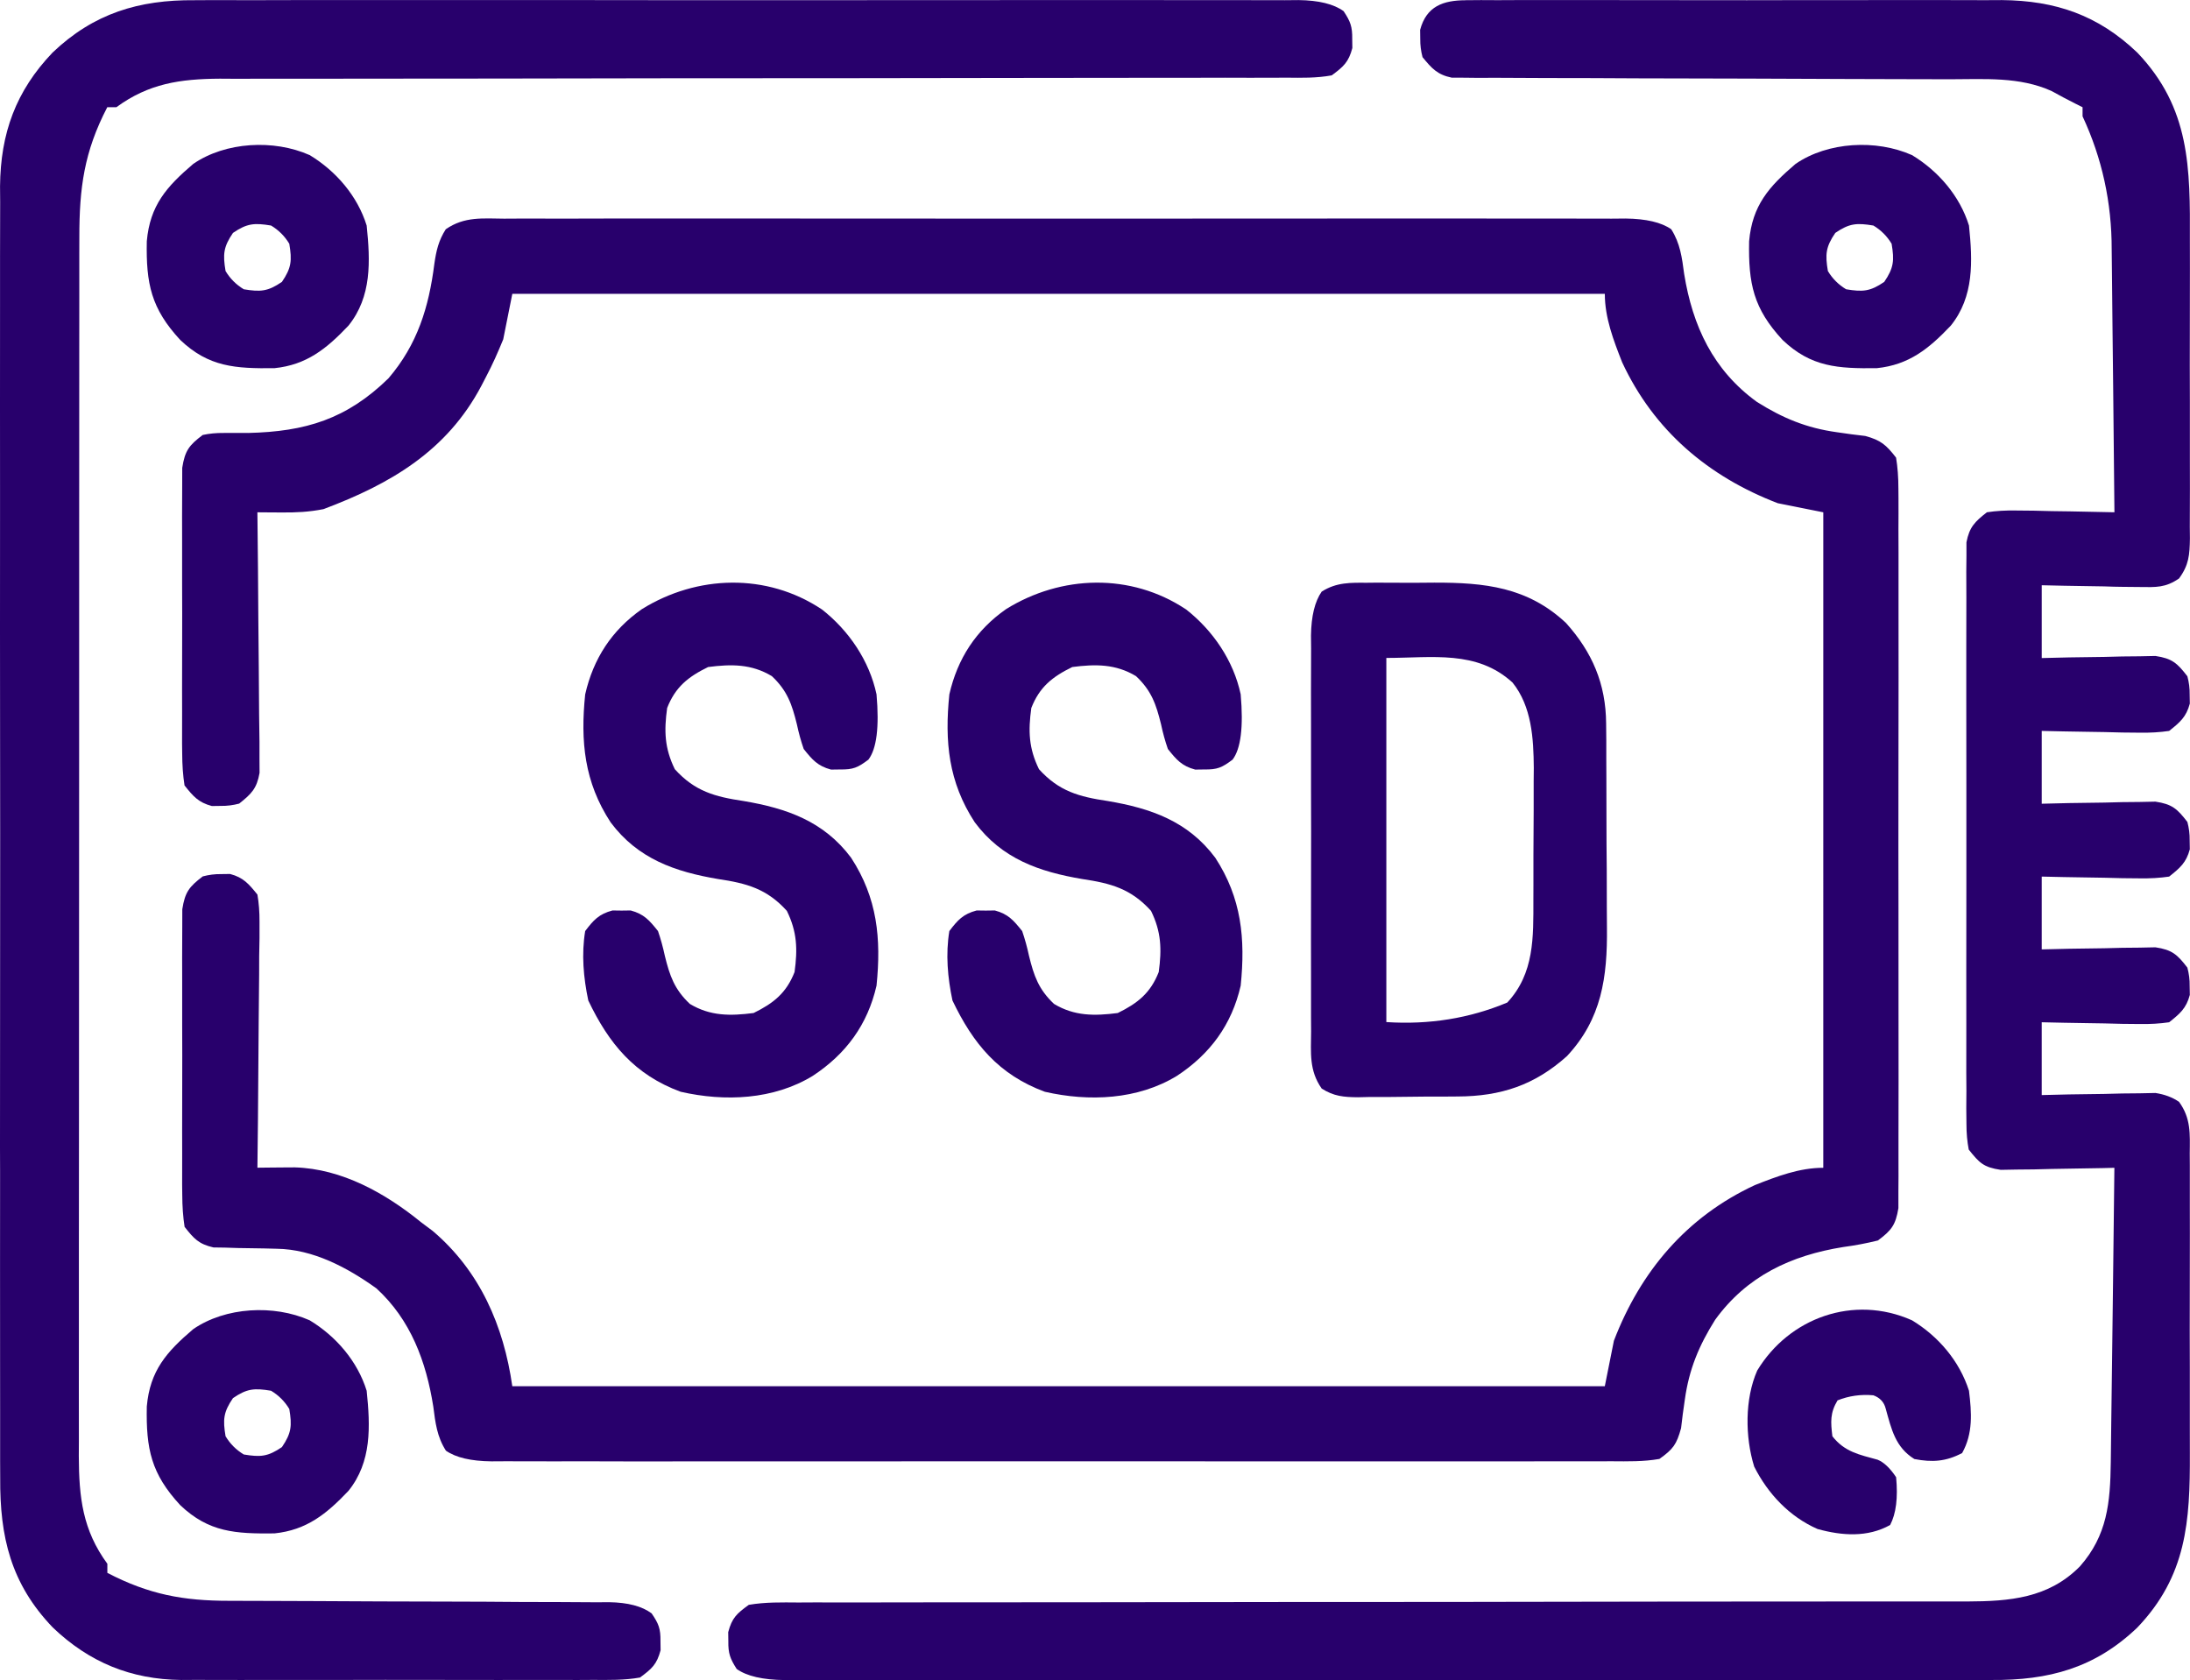
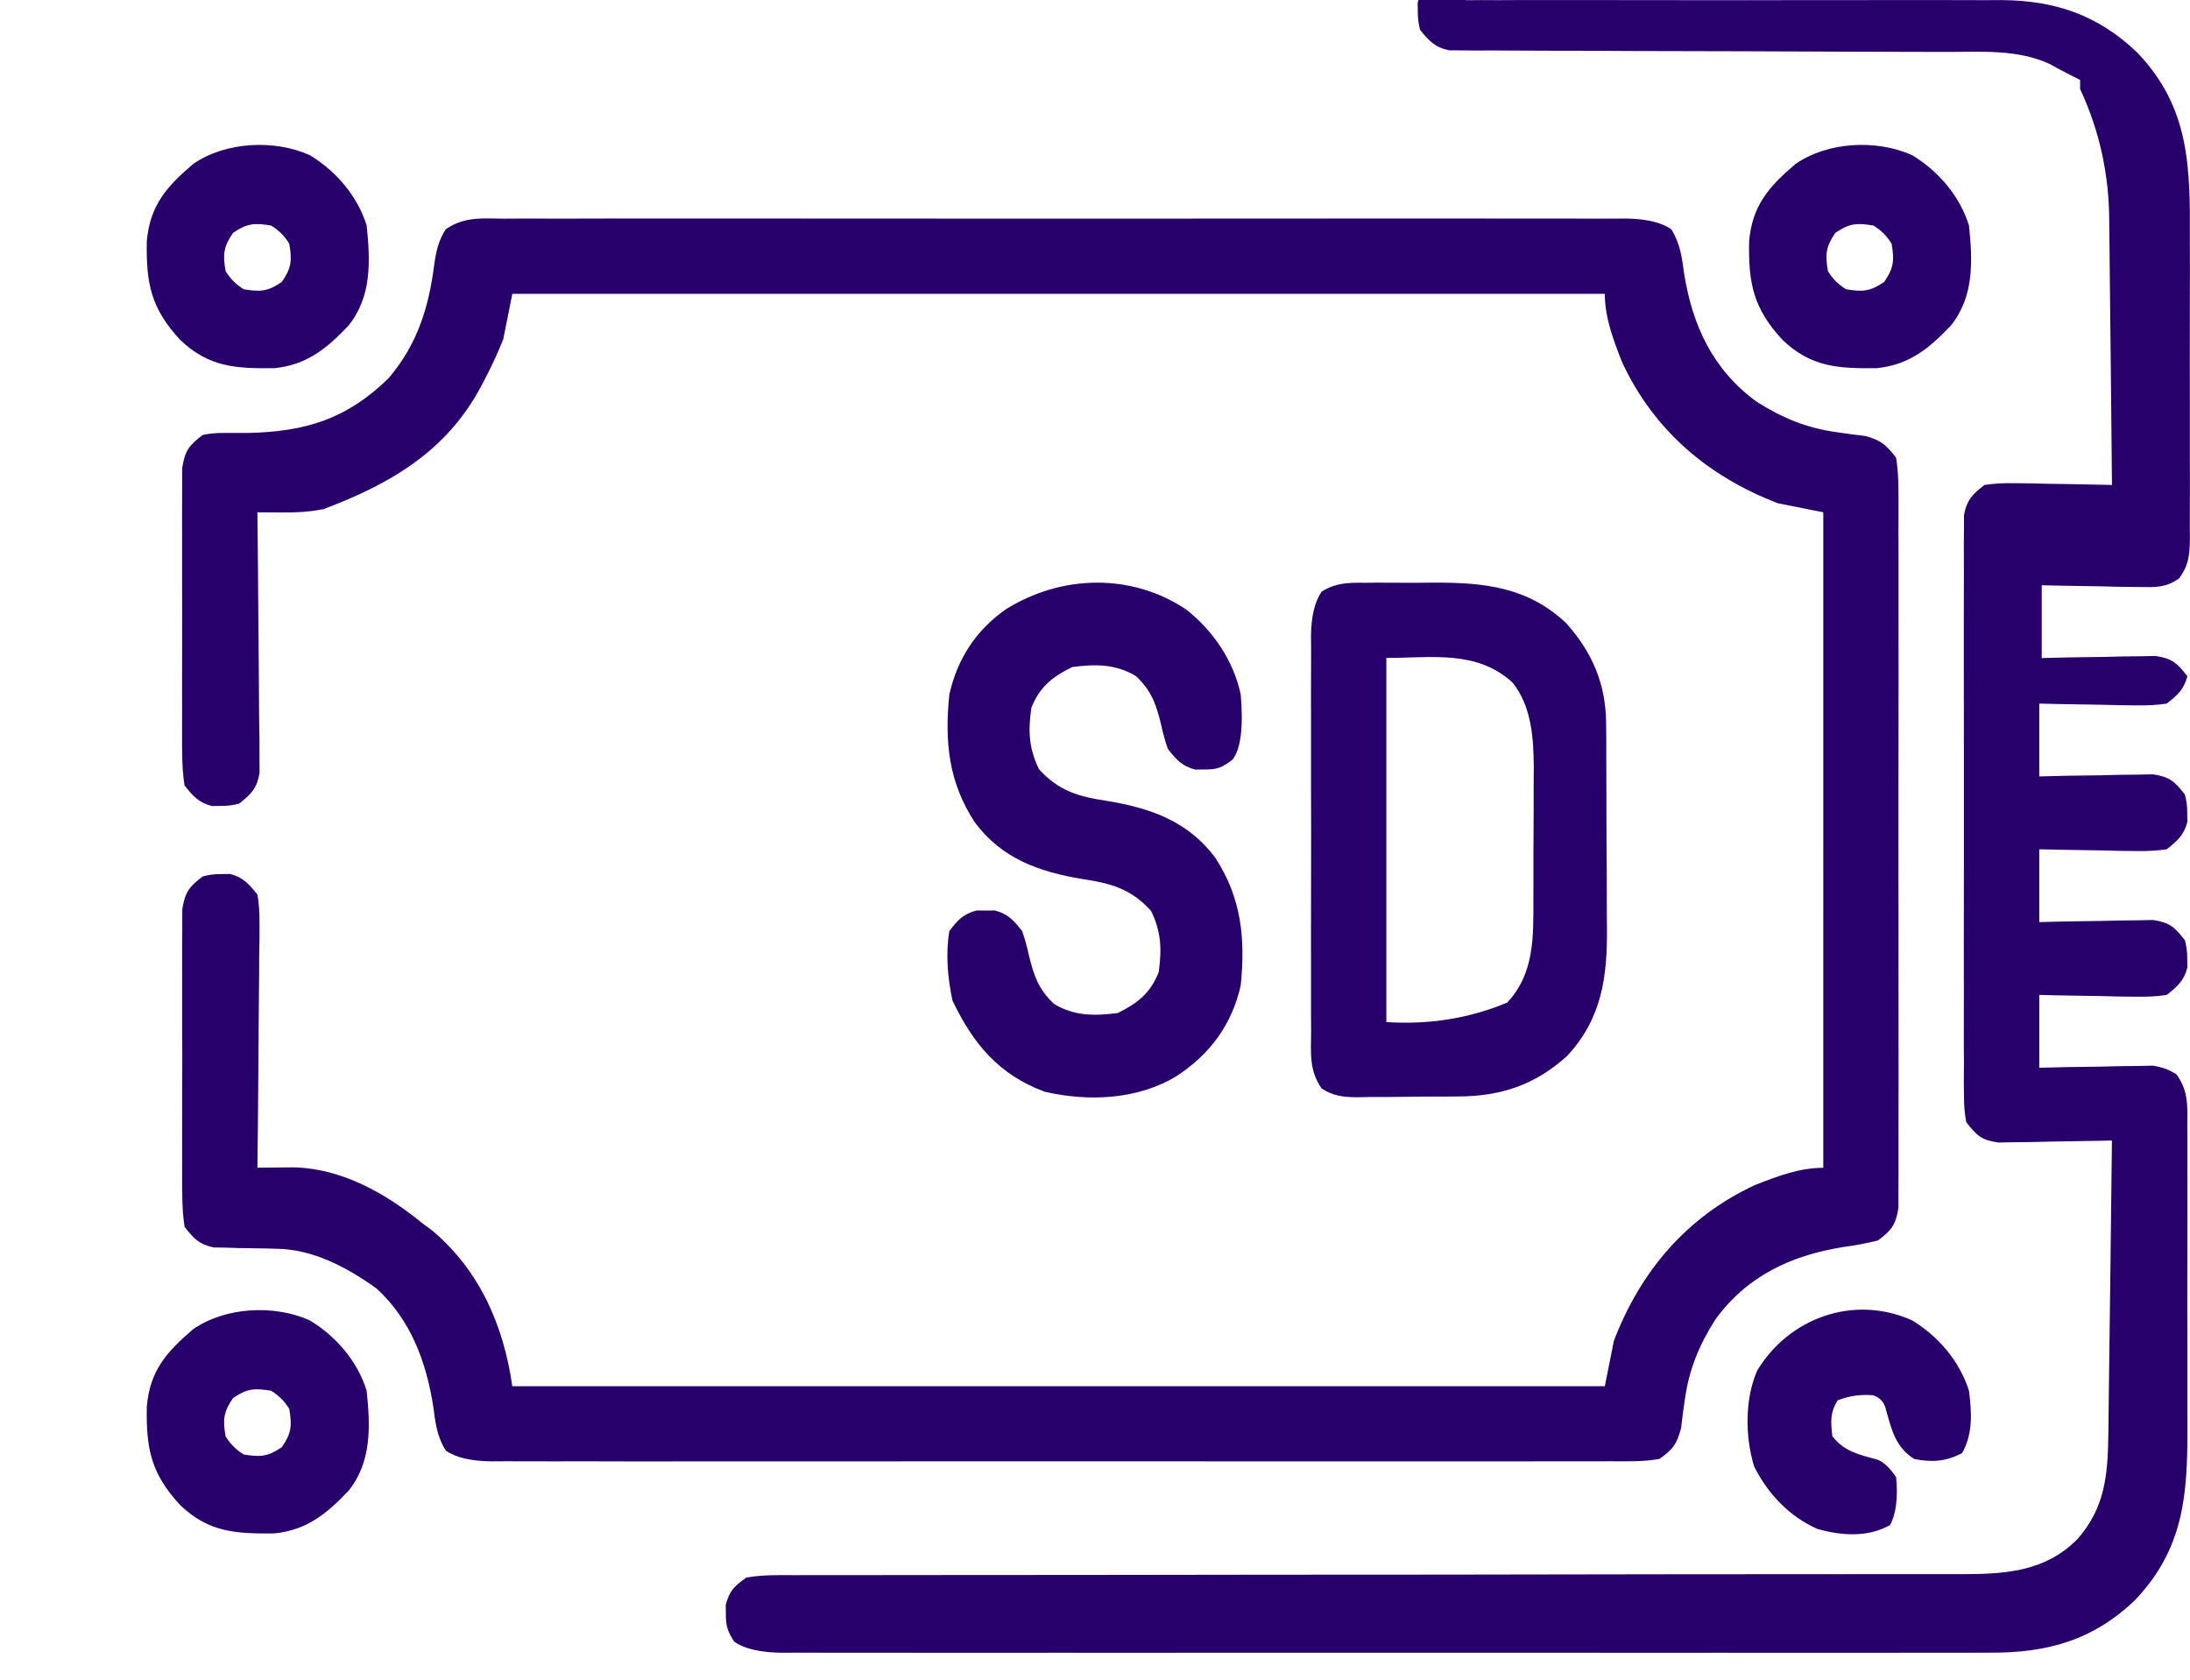
<svg xmlns="http://www.w3.org/2000/svg" id="a" width="53.468" height="41.02" viewBox="0 0 53.468 41.02">
  <path d="M12.339,5.339c.12-.001.24-.001.363-.002.403-.001.806,0,1.209.001.288-.001.577-.001.865-.002.703-.002,1.406-.001,2.109,0,.571.001,1.141.001,1.713,0h.741c1.548-.001,3.096,0,4.644.002,1.329.002,2.657.001,3.986,0,1.543-.002,3.085-.003,4.628-.002h.738c.57.001,1.141,0,1.711-.001.768-.001,1.536,0,2.303.002.282.001.565.001.847,0,.385-.001.769,0,1.154.002q.169-.001.341-.003.749.009,1.111.261c.22.345.263.693.316,1.09.206,1.273.707,2.352,1.777,3.127.629.395,1.207.636,1.948.739q.178.026.359.051c.112.013.223.028.338.041.382.104.51.218.752.529q.057.345.057.759.001.114.002.231c.002.256,0,.511-.001.767.001.183.001.367.002.55.002.498.001.996,0,1.494-.001.52,0,1.041.001,1.561,0,.875-.001,1.749-.003,2.624-.002,1.011-.001,2.023.001,3.034.002.868.002,1.736.001,2.604,0,.518,0,1.037.001,1.555.001.488,0,.976-.002,1.463-.001.179,0,.359,0,.538.002.243,0,.488-.002.732v.413c-.068.413-.169.543-.501.79-.289.071-.555.121-.847.16-1.273.204-2.352.707-3.126,1.776-.396.63-.637,1.208-.74,1.948q-.026.178-.051.36c-.013.111-.027.222-.041.338-.109.397-.191.511-.529.752-.387.068-.771.06-1.164.057-.12,0-.24.001-.363.001-.403.002-.806.001-1.209,0-.289,0-.577.001-.866.002-.702.001-1.405.001-2.108,0-.571-.001-1.142-.001-1.714-.001q-.121,0-.246.001h-.496c-1.548.001-3.095,0-4.643-.002-1.329-.002-2.658-.002-3.986,0-1.543.002-3.085.003-4.628.002-.164,0-.329-.001-.493-.001h-.244c-.571,0-1.141,0-1.711.001-.768.002-1.536.001-2.304-.002-.282,0-.565,0-.847.001-.383.001-.768,0-1.152-.002q-.169.001-.341.002-.75-.008-1.112-.261c-.218-.34-.258-.683-.308-1.076-.174-1.097-.55-2.119-1.388-2.886-.71-.51-1.548-.956-2.432-.968-.102-.002-.204-.006-.31-.008-.214-.004-.429-.008-.645-.01q-.153-.006-.31-.01c-.093-.001-.187-.003-.282-.004-.36-.082-.478-.214-.705-.503q-.056-.359-.057-.788c-.001-.079-.002-.158-.003-.238-.001-.259,0-.518.001-.777,0-.18,0-.36-.001-.54-.001-.378,0-.756.002-1.132.002-.483.001-.968-.001-1.451-.002-.371-.001-.743,0-1.116,0-.178,0-.357-.001-.535-.001-.25,0-.499.003-.748,0-.142,0-.283.001-.43.066-.419.167-.549.5-.802q.222-.059.445-.056c.073-.001.147-.002.222-.003.327.087.456.243.667.503q.053.307.051.662v.405q-.003.216-.008.435c0,.149-.001.298-.001.447-.002.391-.007.782-.011,1.174-.004.399-.007.798-.009,1.198-.004.782-.012,1.565-.022,2.348.083-.001.167-.002.252-.003q.164-.001.331-.003t.329-.002c1.152.033,2.215.632,3.088,1.343q.138.103.278.208c1.157.981,1.735,2.322,1.945,3.793h26.673c.073-.367.147-.733.222-1.111.651-1.696,1.775-3.026,3.441-3.8.539-.213,1.088-.423,1.671-.423V12.509c-.367-.073-.733-.147-1.111-.222-1.696-.651-3.025-1.775-3.8-3.441-.212-.539-.423-1.088-.423-1.671H12.508c-.073.367-.147.733-.222,1.111-.13.317-.258.608-.417.91-.04.077-.08.153-.121.233-.837,1.579-2.206,2.386-3.852,3.003-.358.07-.661.084-1.025.081q-.164-.001-.332-.002c-.084-.001-.168-.001-.255-.002.001.082.002.164.003.25.009.778.016,1.557.02,2.335.002.4.006.8.011,1.2.004.387.007.772.008,1.159.001.219.006.438.009.657v.405c.001.117.002.234.002.356-.067.383-.197.512-.498.751q-.222.059-.445.056c-.073.001-.147.002-.222.003-.33-.088-.455-.237-.667-.503q-.056-.359-.057-.788c-.001-.079-.002-.158-.003-.238-.001-.259,0-.518.001-.777,0-.18,0-.36-.001-.54-.001-.378,0-.756.002-1.132.002-.483.001-.968-.001-1.451-.002-.371-.001-.743,0-1.116,0-.178,0-.357-.001-.535-.001-.25,0-.499.003-.748,0-.142,0-.283.001-.43.066-.419.166-.55.5-.802q.243-.052.508-.049c.097,0,.193-.001.293-.001.102,0,.204.001.31.001,1.397-.033,2.402-.336,3.424-1.334.707-.826.986-1.735,1.12-2.793.046-.322.103-.571.279-.847.457-.318.909-.262,1.454-.258Z" fill="#28006c" />
-   <path d="M35.787.005c.123-.001.247-.002.373-.003q.202.001.408.002c.142-.001.285-.001.431-.002.39-.002.78-.001,1.17,0,.41.001.819,0,1.228,0,.688-.001,1.376,0,2.065.002.792.002,1.586.001,2.378-.001.682-.002,1.365-.002,2.047-.001.407.001.814.001,1.22-.001.455-.001.91.001,1.365.003q.2-.001.403-.002c1.311.012,2.352.369,3.307,1.283,1.294,1.355,1.29,2.818,1.283,4.588,0,.229,0,.457.001.686,0,.478-.001.956-.002,1.433-.003.612-.001,1.225.001,1.836.001.472.001.944,0,1.415,0,.227,0,.452.001.678.001.315-.001.629-.003.944.001.093.002.187.003.282-.007.403-.024.648-.266.978-.332.228-.563.214-.964.208q-.209-.002-.421-.004t-.439-.011c-.146-.002-.292-.004-.443-.007-.361-.004-.722-.013-1.085-.021v1.778q.33-.008.666-.016c.288-.004.576-.009.862-.012.146-.004.29-.008.439-.011.139-.002.278-.003.421-.004.128-.002.256-.004.388-.008.407.061.532.174.78.496q.06.222.056.445.002.11.004.222c-.088.328-.24.456-.505.667q-.336.05-.723.043-.209-.002-.421-.004-.217-.006-.439-.011c-.146-.002-.292-.004-.443-.007-.361-.004-.722-.013-1.085-.021v1.778q.33-.008.666-.016c.288-.004.576-.009.862-.012.146-.004.29-.008.439-.011.139-.002.278-.003.421-.004.128-.002.256-.004.388-.008.407.061.532.174.78.496q.06.222.056.445.002.11.004.222c-.088.328-.24.456-.505.667q-.336.05-.723.043-.209-.002-.421-.004-.217-.006-.439-.011c-.146-.002-.292-.004-.443-.007-.361-.004-.722-.013-1.085-.021v1.778q.33-.008.666-.016c.288-.004.576-.009.862-.012.146-.004.29-.008.439-.011.139-.002.278-.003.421-.004.128-.002.256-.004.388-.008.407.061.532.174.78.496q.06.222.056.445.002.11.004.222c-.088.328-.24.456-.505.667q-.336.05-.723.043-.209-.002-.421-.004-.217-.006-.439-.011c-.146-.002-.292-.004-.443-.007-.361-.004-.722-.013-1.085-.021v1.778q.33-.008.666-.016c.288-.004.576-.009.862-.012.146-.004.29-.008.439-.011.139-.002.278-.003.421-.004.128-.002.256-.004.388-.008q.336.051.576.216c.293.401.267.781.262,1.259q.001.149.002.3c.002.328.001.655,0,.982,0,.228,0,.456.001.683,0,.479-.001.958-.002,1.437-.003.611-.001,1.222.001,1.833.001.472.001.944,0,1.416,0,.224,0,.45.001.675.006,1.661-.079,2.992-1.284,4.253-1.037.99-2.16,1.29-3.569,1.279-.13,0-.26.001-.395.001-.358.002-.715.001-1.072,0-.387-.001-.774.001-1.16.002-.757.001-1.513.001-2.269,0-.615-.001-1.229-.001-1.844-.001-.087,0-.174,0-.265.001h-.535c-1.666.001-3.333,0-4.999-.002-1.43-.002-2.861-.002-4.29,0-1.663.002-3.324.003-4.986.002-.178,0-.355-.001-.531-.001h-.265c-.615,0-1.228,0-1.843.001-.748.001-1.496.001-2.244-.001-.381-.001-.762-.001-1.145,0-.412.001-.826,0-1.239-.002q-.181.001-.367.002-.809-.008-1.177-.271c-.16-.25-.209-.382-.204-.677-.001-.073-.002-.147-.003-.222.093-.349.207-.453.503-.667.403-.069.804-.06,1.211-.057q.188-.001.379-.002c.42-.001.84,0,1.26.001.301,0,.601-.001.902-.002.648-.001,1.296-.002,1.945-.001.938.001,1.876,0,2.815-.002,1.524-.003,3.047-.006,4.571-.006h.553c1.294-.001,2.587-.001,3.88-.002.091,0,.182-.001.276-.001,1.518-.001,3.035-.003,4.553-.007.936-.001,1.872-.002,2.806-.002.642.001,1.284,0,1.925-.001.37,0,.74-.001,1.11,0,.401.001.804,0,1.205-.001.117,0,.232.001.352.001,1.04-.004,1.984-.078,2.753-.854.672-.76.743-1.559.756-2.542.001-.079.002-.157.003-.237.003-.257.007-.512.009-.769.002-.178.004-.357.007-.536.007-.468.012-.936.018-1.404.006-.478.011-.957.018-1.435.011-.937.023-1.875.033-2.812-.091.002-.183.004-.278.007-.417.009-.834.016-1.25.021-.144.003-.289.007-.438.011-.139.001-.278.003-.421.004-.128.002-.256.004-.388.007-.418-.062-.521-.168-.781-.495q-.056-.29-.056-.625-.002-.191-.004-.386.001-.208.003-.421c-.001-.148-.002-.297-.003-.445-.001-.402-.001-.805.001-1.207.001-.421,0-.842-.001-1.263-.001-.708,0-1.415.002-2.122.002-.817.002-1.635,0-2.452-.002-.702-.003-1.404-.002-2.106.001-.419.001-.838,0-1.257-.001-.395,0-.789.002-1.182.001-.213-.001-.428-.002-.641.001-.127.002-.255.004-.385v-.336c.072-.371.204-.503.5-.733q.337-.051.725-.043c.139.001.278.002.421.004.144.003.289.007.438.011.147.002.293.003.445.006.361.006.722.013,1.084.022-.009-1.026-.02-2.053-.031-3.078-.006-.477-.011-.952-.016-1.429-.004-.46-.009-.921-.014-1.381-.002-.176-.004-.35-.006-.526q.003-1.724-.711-3.254v-.222c-.059-.03-.119-.06-.18-.09-.194-.098-.387-.2-.577-.306-.782-.353-1.636-.288-2.478-.287-.133-.001-.268-.001-.406-.001-.29-.001-.579-.002-.869-.002-.458-.001-.916-.002-1.375-.004-.157-.001-.313-.001-.471-.002-.079,0-.157-.001-.238-.001-1.066-.004-2.132-.009-3.197-.01-.72-.001-1.44-.003-2.16-.008-.381-.002-.762-.003-1.142-.002-.425,0-.848-.002-1.273-.006-.126,0-.252.001-.382.002-.116-.001-.23-.003-.349-.004-.101,0-.201,0-.305-.001-.352-.073-.487-.226-.712-.5q-.059-.222-.056-.445-.001-.11-.003-.222c.153-.576.562-.722,1.11-.723Z" fill="#28006c" />
-   <path d="M4.752.005c.119-.001.238-.001.361-.002.396-.001.792,0,1.188.001.286-.001.57-.001.856-.002C7.849,0,8.54,0,9.233.002c.562.001,1.125.001,1.687,0h.732C13.177,0,14.703.002,16.228.004c1.309.002,2.617.001,3.926,0,1.52-.002,3.042-.003,4.563-.002h.728c.562.001,1.124,0,1.686-.001.756-.001,1.511,0,2.267.002.278.001.556.001.834,0,.378-.001.757,0,1.135.002q.166-.001.336-.003.741.009,1.101.271c.167.251.214.379.21.678q.001.11.003.222c-.092.345-.214.453-.503.667-.37.068-.736.06-1.11.056-.114.001-.228.002-.346.002-.383.002-.767,0-1.15-.001-.275.001-.549.001-.822.002-.592.002-1.184.002-1.775.001-.857-.001-1.713.001-2.569.003-1.39.003-2.781.004-4.172.006h-.505c-1.18,0-2.361.001-3.541.002h-.251c-1.385.002-2.77.004-4.154.007-.855.002-1.708.003-2.562.002-.655,0-1.309.001-1.965.002h-.805c-.367-.001-.732,0-1.099.001-.106-.001-.212-.001-.321-.002-.971.006-1.736.118-2.526.697h-.222c-.566,1.087-.683,1.972-.682,3.177,0,.131,0,.261-.001.396v1.085c0,.39-.001.78-.001,1.17-.001.765-.001,1.529-.001,2.293,0,.621,0,1.242-.001,1.865-.001,1.762-.001,3.524-.001,5.286v.577c0,1.54-.001,3.081-.002,4.622-.002,1.583-.002,3.165-.002,4.748,0,.889-.001,1.777-.002,2.665-.001.757-.001,1.513,0,2.269,0,.386,0,.771-.001,1.157,0,.419,0,.838.001,1.256-.001.121-.001.242-.002.368.004,1.012.092,1.805.697,2.631v.222c1.014.527,1.853.683,2.977.682q.162,0,.327.001c.233.001.467.001.7.002.369,0,.738.002,1.107.004,1.048.006,2.097.011,3.146.012.642.001,1.284.004,1.926.01.244.001.489.001.735.001.341,0,.682.002,1.025.006.101-.001.202-.002.307-.002q.685.01,1.038.273c.172.251.22.375.216.677.001.073.002.147.003.222-.092.346-.212.453-.503.667-.381.068-.758.06-1.144.058-.117,0-.232.001-.352.002-.385.001-.77,0-1.155-.001-.268,0-.537.001-.805.001-.562.001-1.125,0-1.687-.002-.719-.002-1.438-.001-2.156.001-.555.002-1.108.001-1.663,0-.265,0-.529,0-.795.001-.371.001-.743,0-1.115-.002-.109,0-.217.001-.328.002-1.232-.014-2.248-.432-3.138-1.283C.265,38.67-.006,37.528.005,36.084c-.001-.139-.001-.278-.002-.421-.002-.382-.001-.765,0-1.148.001-.413,0-.828-.001-1.241-.002-.81-.002-1.619-.001-2.429.001-.658.001-1.316.001-1.975v-.283C.002,28.395.002,28.203,0,28.013c-.001-1.787.001-3.573.003-5.359.002-1.531.001-3.062-.001-4.593-.002-1.78-.003-3.56-.001-5.34v-.854c.001-.657,0-1.314-.001-1.972-.001-.801-.001-1.603.001-2.404.001-.408.002-.817,0-1.225-.001-.443.001-.887.003-1.331-.001-.128-.002-.256-.003-.387.012-1.293.385-2.325,1.283-3.265C2.286.328,3.388-.007,4.752.005Z" fill="#28006c" />
+   <path d="M35.787.005c.123-.001.247-.002.373-.003q.202.001.408.002c.142-.001.285-.001.431-.002.39-.002.78-.001,1.17,0,.41.001.819,0,1.228,0,.688-.001,1.376,0,2.065.002.792.002,1.586.001,2.378-.001.682-.002,1.365-.002,2.047-.001.407.001.814.001,1.22-.001.455-.001.91.001,1.365.003q.2-.001.403-.002c1.311.012,2.352.369,3.307,1.283,1.294,1.355,1.29,2.818,1.283,4.588,0,.229,0,.457.001.686,0,.478-.001.956-.002,1.433-.003.612-.001,1.225.001,1.836.001.472.001.944,0,1.415,0,.227,0,.452.001.678.001.315-.001.629-.003.944.001.093.002.187.003.282-.007.403-.024.648-.266.978-.332.228-.563.214-.964.208q-.209-.002-.421-.004t-.439-.011c-.146-.002-.292-.004-.443-.007-.361-.004-.722-.013-1.085-.021v1.778q.33-.008.666-.016c.288-.004.576-.009.862-.012.146-.004.29-.008.439-.011.139-.002.278-.003.421-.004.128-.002.256-.004.388-.008.407.061.532.174.78.496c-.088.328-.24.456-.505.667q-.336.05-.723.043-.209-.002-.421-.004-.217-.006-.439-.011c-.146-.002-.292-.004-.443-.007-.361-.004-.722-.013-1.085-.021v1.778q.33-.008.666-.016c.288-.004.576-.009.862-.012.146-.004.29-.008.439-.011.139-.002.278-.003.421-.004.128-.002.256-.004.388-.008.407.061.532.174.78.496q.06.222.056.445.002.11.004.222c-.088.328-.24.456-.505.667q-.336.05-.723.043-.209-.002-.421-.004-.217-.006-.439-.011c-.146-.002-.292-.004-.443-.007-.361-.004-.722-.013-1.085-.021v1.778q.33-.008.666-.016c.288-.004.576-.009.862-.012.146-.004.29-.008.439-.011.139-.002.278-.003.421-.004.128-.002.256-.004.388-.008.407.061.532.174.78.496q.06.222.056.445.002.11.004.222c-.088.328-.24.456-.505.667q-.336.05-.723.043-.209-.002-.421-.004-.217-.006-.439-.011c-.146-.002-.292-.004-.443-.007-.361-.004-.722-.013-1.085-.021v1.778q.33-.008.666-.016c.288-.004.576-.009.862-.012.146-.004.29-.008.439-.011.139-.002.278-.003.421-.004.128-.002.256-.004.388-.008q.336.051.576.216c.293.401.267.781.262,1.259q.001.149.002.3c.002.328.001.655,0,.982,0,.228,0,.456.001.683,0,.479-.001.958-.002,1.437-.003.611-.001,1.222.001,1.833.001.472.001.944,0,1.416,0,.224,0,.45.001.675.006,1.661-.079,2.992-1.284,4.253-1.037.99-2.16,1.29-3.569,1.279-.13,0-.26.001-.395.001-.358.002-.715.001-1.072,0-.387-.001-.774.001-1.16.002-.757.001-1.513.001-2.269,0-.615-.001-1.229-.001-1.844-.001-.087,0-.174,0-.265.001h-.535c-1.666.001-3.333,0-4.999-.002-1.43-.002-2.861-.002-4.29,0-1.663.002-3.324.003-4.986.002-.178,0-.355-.001-.531-.001h-.265c-.615,0-1.228,0-1.843.001-.748.001-1.496.001-2.244-.001-.381-.001-.762-.001-1.145,0-.412.001-.826,0-1.239-.002q-.181.001-.367.002-.809-.008-1.177-.271c-.16-.25-.209-.382-.204-.677-.001-.073-.002-.147-.003-.222.093-.349.207-.453.503-.667.403-.069.804-.06,1.211-.057q.188-.001.379-.002c.42-.001.84,0,1.26.001.301,0,.601-.001.902-.002.648-.001,1.296-.002,1.945-.001.938.001,1.876,0,2.815-.002,1.524-.003,3.047-.006,4.571-.006h.553c1.294-.001,2.587-.001,3.88-.002.091,0,.182-.001.276-.001,1.518-.001,3.035-.003,4.553-.007.936-.001,1.872-.002,2.806-.002.642.001,1.284,0,1.925-.001.37,0,.74-.001,1.11,0,.401.001.804,0,1.205-.001.117,0,.232.001.352.001,1.04-.004,1.984-.078,2.753-.854.672-.76.743-1.559.756-2.542.001-.079.002-.157.003-.237.003-.257.007-.512.009-.769.002-.178.004-.357.007-.536.007-.468.012-.936.018-1.404.006-.478.011-.957.018-1.435.011-.937.023-1.875.033-2.812-.091.002-.183.004-.278.007-.417.009-.834.016-1.25.021-.144.003-.289.007-.438.011-.139.001-.278.003-.421.004-.128.002-.256.004-.388.007-.418-.062-.521-.168-.781-.495q-.056-.29-.056-.625-.002-.191-.004-.386.001-.208.003-.421c-.001-.148-.002-.297-.003-.445-.001-.402-.001-.805.001-1.207.001-.421,0-.842-.001-1.263-.001-.708,0-1.415.002-2.122.002-.817.002-1.635,0-2.452-.002-.702-.003-1.404-.002-2.106.001-.419.001-.838,0-1.257-.001-.395,0-.789.002-1.182.001-.213-.001-.428-.002-.641.001-.127.002-.255.004-.385v-.336c.072-.371.204-.503.5-.733q.337-.051.725-.043c.139.001.278.002.421.004.144.003.289.007.438.011.147.002.293.003.445.006.361.006.722.013,1.084.022-.009-1.026-.02-2.053-.031-3.078-.006-.477-.011-.952-.016-1.429-.004-.46-.009-.921-.014-1.381-.002-.176-.004-.35-.006-.526q.003-1.724-.711-3.254v-.222c-.059-.03-.119-.06-.18-.09-.194-.098-.387-.2-.577-.306-.782-.353-1.636-.288-2.478-.287-.133-.001-.268-.001-.406-.001-.29-.001-.579-.002-.869-.002-.458-.001-.916-.002-1.375-.004-.157-.001-.313-.001-.471-.002-.079,0-.157-.001-.238-.001-1.066-.004-2.132-.009-3.197-.01-.72-.001-1.44-.003-2.16-.008-.381-.002-.762-.003-1.142-.002-.425,0-.848-.002-1.273-.006-.126,0-.252.001-.382.002-.116-.001-.23-.003-.349-.004-.101,0-.201,0-.305-.001-.352-.073-.487-.226-.712-.5q-.059-.222-.056-.445-.001-.11-.003-.222c.153-.576.562-.722,1.11-.723Z" fill="#28006c" />
  <path d="M33.393,14.228c.086,0,.171-.001.259-.001.181,0,.362,0,.543.002.273.002.547,0,.821-.003,1.229-.002,2.277.106,3.216.984.642.713.975,1.491.981,2.456.001.139.002.278.004.42v.451c.001.156.002.311.002.467.001.327.002.652.002.979,0,.415.002.83.007,1.246.002.321.002.643.002.966.001.152.001.306.003.458.012,1.206-.128,2.226-.976,3.134-.789.709-1.615.982-2.669.986-.088,0-.174.001-.263.002-.182.001-.366.001-.548.001-.279.001-.558.004-.837.009-.178.001-.356.001-.533.001-.083.002-.167.003-.252.006-.347-.003-.591-.023-.887-.213-.309-.443-.262-.864-.258-1.393-.001-.111-.002-.223-.002-.339-.002-.371-.001-.741,0-1.112,0-.258,0-.515-.001-.772,0-.539.001-1.079.002-1.618.003-.692.001-1.385-.001-2.077-.001-.531-.001-1.062,0-1.595,0-.255,0-.51-.001-.766-.001-.357.001-.712.003-1.069-.001-.106-.002-.211-.003-.321q.01-.71.261-1.071c.361-.231.709-.22,1.124-.216ZM33.847,16.065v8.891q1.568.103,2.953-.477c.663-.712.637-1.597.637-2.509q0-.172.001-.348c.001-.242.001-.485,0-.727,0-.369.002-.737.006-1.106v-.709c.001-.109.002-.218.003-.33-.006-.72-.05-1.499-.519-2.084-.875-.799-1.96-.601-3.081-.601Z" fill="#28006c" />
  <path d="M28.955,14.878c.659.516,1.161,1.254,1.336,2.076q.104,1.196-.198,1.594c-.261.196-.371.244-.691.24-.073.001-.147.002-.222.003-.327-.087-.459-.242-.667-.503q-.101-.291-.167-.605c-.121-.489-.234-.82-.611-1.174-.499-.3-.989-.295-1.556-.222-.49.24-.8.489-1,1-.077.56-.064.981.187,1.494.489.541.978.673,1.681.778,1.048.177,1.957.492,2.623,1.384.642.984.738,1.976.621,3.124-.218.952-.745,1.669-1.556,2.202-.957.585-2.148.635-3.225.389-1.125-.415-1.752-1.172-2.256-2.229-.118-.557-.169-1.131-.076-1.695.204-.27.337-.416.667-.503q.11.001.222.003c.073-.001.147-.002.222-.003.326.087.458.242.667.503q.1.291.167.605c.12.489.234.819.611,1.174.499.3.988.295,1.556.222.489-.24.799-.489,1-1,.076-.56.063-.981-.188-1.494-.489-.541-.978-.673-1.681-.778-1.048-.177-1.957-.492-2.622-1.384-.643-.984-.739-1.976-.621-3.124.199-.875.651-1.568,1.385-2.082,1.347-.836,3.047-.889,4.392.006Z" fill="#28006c" />
-   <path d="M20.064,14.878c.659.516,1.161,1.254,1.336,2.076q.104,1.196-.198,1.594c-.261.196-.371.244-.691.24-.073.001-.147.002-.222.003-.327-.087-.459-.242-.667-.503q-.101-.291-.167-.605c-.121-.489-.234-.82-.611-1.174-.499-.3-.989-.295-1.556-.222-.49.24-.8.489-1,1-.077.56-.064.981.187,1.494.489.541.978.673,1.681.778,1.048.177,1.957.492,2.623,1.384.642.984.738,1.976.621,3.124-.218.952-.745,1.669-1.556,2.202-.957.585-2.148.635-3.225.389-1.125-.415-1.752-1.172-2.256-2.229-.118-.557-.169-1.131-.076-1.695.204-.27.337-.416.667-.503q.11.001.222.003c.073-.001.147-.002.222-.003.326.087.458.242.667.503q.1.291.167.605c.12.489.234.819.611,1.174.499.3.988.295,1.556.222.489-.24.799-.489,1-1,.076-.56.063-.981-.188-1.494-.489-.541-.978-.673-1.681-.778-1.048-.177-1.957-.492-2.622-1.384-.643-.984-.739-1.976-.621-3.124.199-.875.651-1.568,1.385-2.082,1.347-.836,3.047-.889,4.392.006Z" fill="#28006c" />
  <path d="M7.556,32.235c.647.391,1.171.999,1.396,1.723.09.871.126,1.736-.445,2.445-.533.561-1.018.957-1.808,1.038-.946.01-1.6-.024-2.299-.69-.709-.767-.836-1.37-.816-2.409.077-.875.483-1.334,1.134-1.889.786-.541,1.967-.603,2.838-.217ZM5.688,34.138c-.234.343-.249.523-.181.931q.167.278.445.445c.408.068.588.054.931-.18.234-.343.248-.523.18-.931q-.167-.278-.445-.445c-.408-.068-.588-.054-.93.18Z" fill="#28006c" />
  <path d="M46.676,3.784c.647.391,1.171.999,1.396,1.723.09.871.126,1.736-.445,2.445-.533.561-1.018.957-1.808,1.038-.946.01-1.6-.024-2.299-.69-.709-.767-.836-1.37-.816-2.409.077-.875.483-1.334,1.134-1.889.786-.541,1.967-.603,2.838-.217ZM44.808,5.687c-.234.343-.249.523-.181.931q.167.278.445.445c.408.068.588.054.931-.18.234-.343.248-.523.18-.931q-.167-.278-.445-.445c-.408-.068-.588-.054-.93.18Z" fill="#28006c" />
  <path d="M7.556,3.784c.647.391,1.171.999,1.396,1.723.09.871.126,1.736-.445,2.445-.533.561-1.018.957-1.808,1.038-.946.01-1.6-.024-2.299-.69-.709-.767-.836-1.37-.816-2.409.077-.875.483-1.334,1.134-1.889.786-.541,1.967-.603,2.838-.217ZM5.688,5.687c-.234.343-.249.523-.181.931q.167.278.445.445c.408.068.588.054.931-.18.234-.343.248-.523.18-.931q-.167-.278-.445-.445c-.408-.068-.588-.054-.93.18Z" fill="#28006c" />
  <path d="M46.676,32.235c.65.393,1.165.998,1.396,1.723.066.538.101,1.041-.167,1.521-.396.208-.729.231-1.167.146-.465-.289-.559-.728-.699-1.23q-.059-.237-.301-.326-.459-.042-.875.124c-.184.307-.169.526-.126.876.298.382.655.449,1.105.573q.229.093.451.427.072.752-.146,1.167c-.55.307-1.174.263-1.772.098-.685-.3-1.212-.859-1.547-1.524-.223-.719-.233-1.649.074-2.346.781-1.291,2.356-1.857,3.772-1.229Z" fill="#28006c" />
</svg>